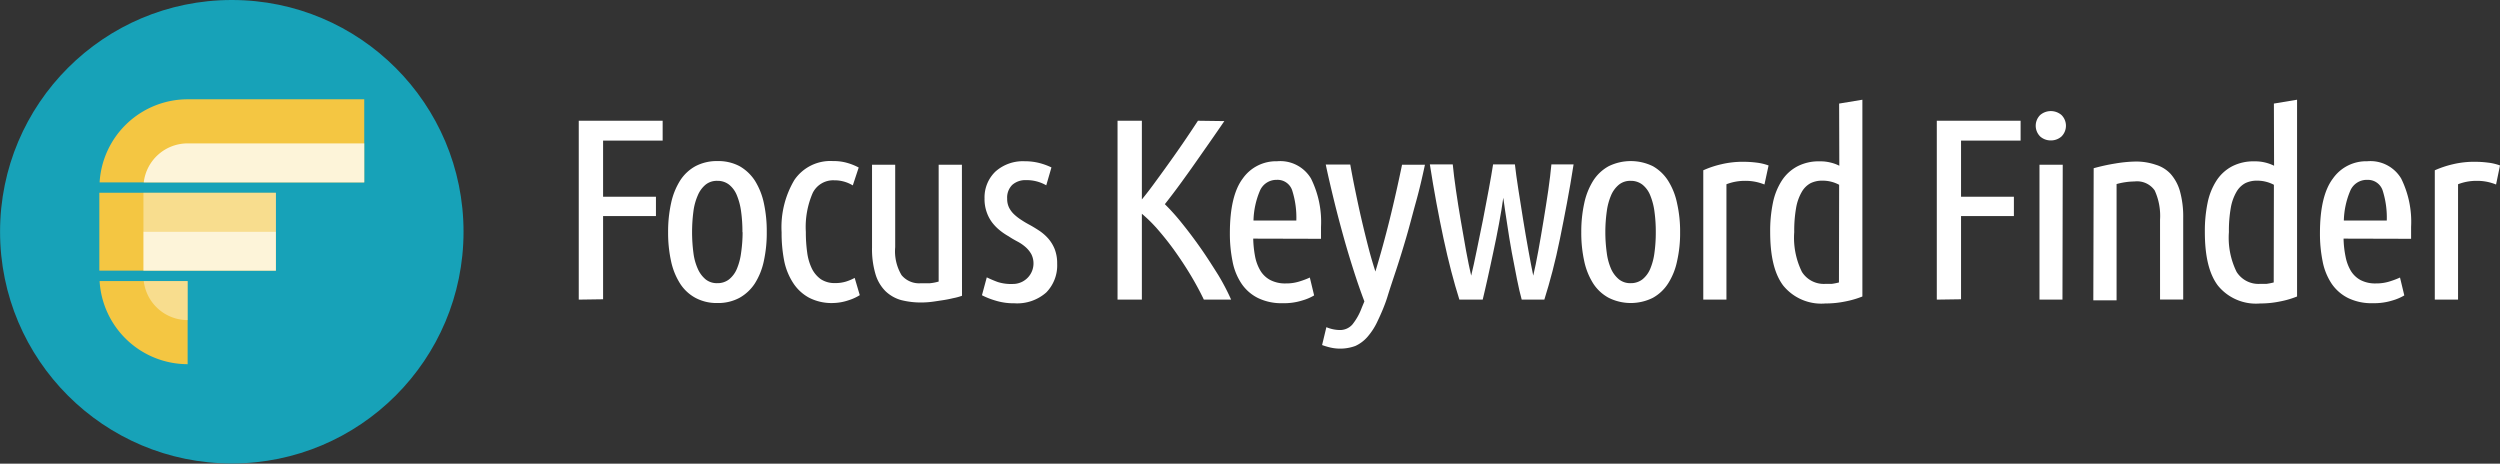
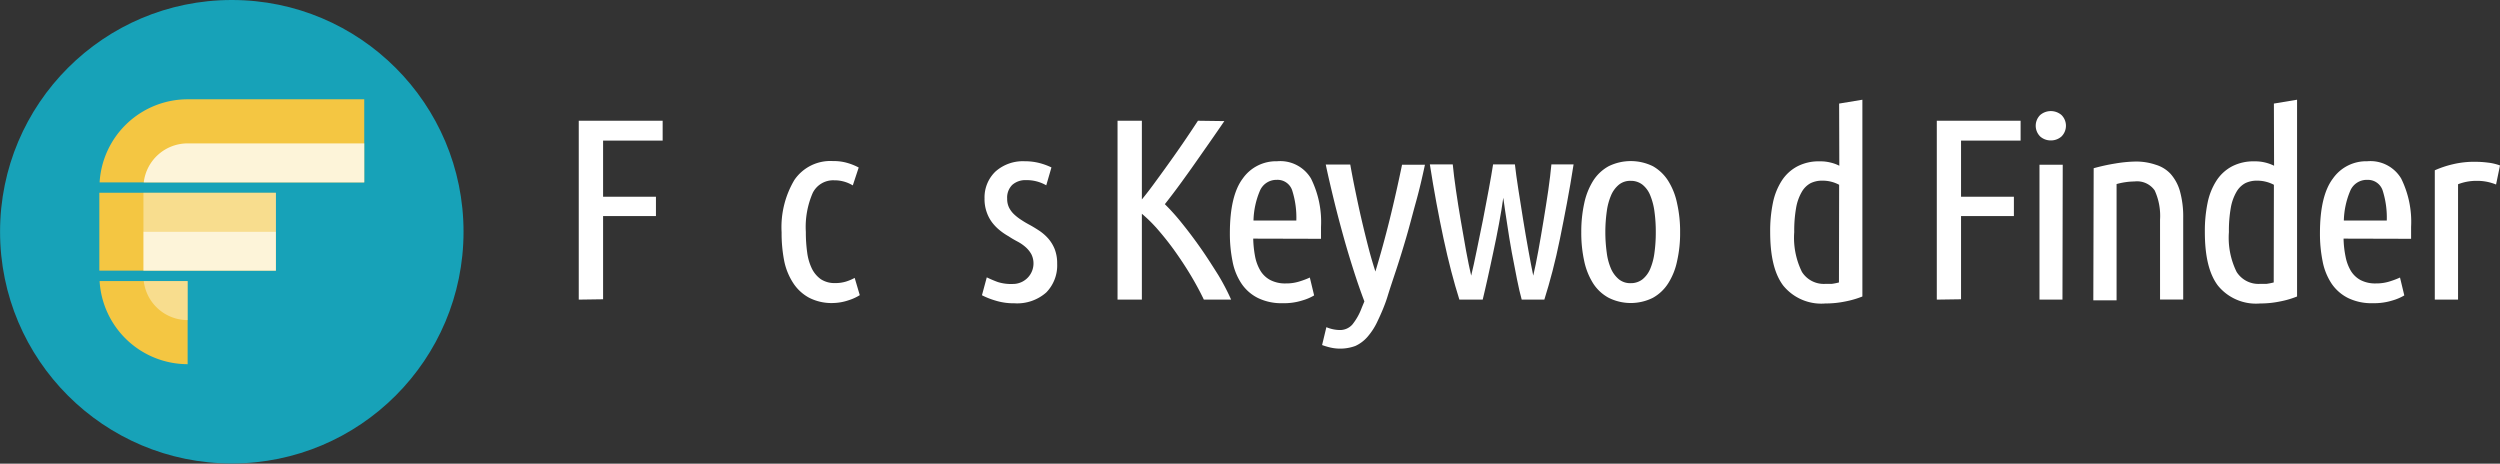
<svg xmlns="http://www.w3.org/2000/svg" viewBox="0 0 279.52 51.839" version="1.1" id="svg22" width="279.52" height="51.839">
  <rect x="0" y="0" width="279.52" height="51.839" fill="#333333" stroke="none" />
  <defs id="defs22" />
  <title id="title1">Oficial logo 2</title>
  <g id="g2" transform="translate(-12,-4.401)" style="fill:#ffffff">
    <path d="m 76.71,37.901 v -20 h 9.38 v 2.22 h -6.66 v 6.28 h 5.91 v 2.16 h -5.91 v 9.3 z" style="fill:#ffffff;fill-opacity:1" id="path5" />
-     <path d="m 97.73,30.361 a 14.68,14.68 0 0 1 -0.33,3.24 7.6,7.6 0 0 1 -1,2.49 4.9,4.9 0 0 1 -1.72,1.61 5,5 0 0 1 -2.46,0.58 5,5 0 0 1 -2.47,-0.58 4.68,4.68 0 0 1 -1.72,-1.61 7.61,7.61 0 0 1 -1,-2.49 14.68,14.68 0 0 1 -0.33,-3.24 14.78,14.78 0 0 1 0.33,-3.23 7.78,7.78 0 0 1 1,-2.52 4.74,4.74 0 0 1 1.73,-1.63 5.12,5.12 0 0 1 2.47,-0.57 5.05,5.05 0 0 1 2.46,0.57 5,5 0 0 1 1.72,1.63 7.78,7.78 0 0 1 1,2.52 14.78,14.78 0 0 1 0.32,3.23 z m -2.72,0 a 16.44,16.44 0 0 0 -0.15,-2.32 7.18,7.18 0 0 0 -0.48,-1.82 2.91,2.91 0 0 0 -0.87,-1.18 2.07,2.07 0 0 0 -1.3,-0.42 2,2 0 0 0 -1.31,0.42 3.11,3.11 0 0 0 -0.87,1.18 6.42,6.42 0 0 0 -0.5,1.82 17.94,17.94 0 0 0 0,4.63 6.17,6.17 0 0 0 0.5,1.81 3.19,3.19 0 0 0 0.87,1.16 2,2 0 0 0 1.31,0.42 2.07,2.07 0 0 0 1.3,-0.42 3,3 0 0 0 0.87,-1.16 6.88,6.88 0 0 0 0.48,-1.81 16.4,16.4 0 0 0 0.17,-2.31 z" style="fill:#ffffff;fill-opacity:1" id="path6" />
    <path d="m 105.15,38.281 a 5.47,5.47 0 0 1 -2.72,-0.61 4.88,4.88 0 0 1 -1.76,-1.65 7.1,7.1 0 0 1 -1,-2.5 16.16,16.16 0 0 1 -0.28,-3.14 10.32,10.32 0 0 1 1.43,-5.86 4.87,4.87 0 0 1 4.33,-2.11 5.37,5.37 0 0 1 1.56,0.2 6.53,6.53 0 0 1 1.3,0.52 l -0.66,2 a 3.94,3.94 0 0 0 -2.08,-0.57 2.55,2.55 0 0 0 -2.4,1.41 9.54,9.54 0 0 0 -0.77,4.37 16.21,16.21 0 0 0 0.15,2.29 5.86,5.86 0 0 0 0.53,1.81 3.19,3.19 0 0 0 1,1.18 2.79,2.79 0 0 0 1.59,0.43 4,4 0 0 0 1.19,-0.16 5.25,5.25 0 0 0 1,-0.42 l 0.57,1.93 a 5.32,5.32 0 0 1 -1.28,0.58 5.65,5.65 0 0 1 -1.7,0.3 z" style="fill:#ffffff;fill-opacity:1" id="path7" />
-     <path d="m 119.56,37.471 a 6.56,6.56 0 0 1 -1,0.27 c -0.37,0.09 -0.77,0.17 -1.18,0.23 -0.41,0.06 -0.82,0.13 -1.23,0.18 a 9.52,9.52 0 0 1 -1.14,0.07 8.92,8.92 0 0 1 -2.26,-0.27 4.13,4.13 0 0 1 -1.75,-1 4.48,4.48 0 0 1 -1.11,-1.89 9.82,9.82 0 0 1 -0.39,-3 v -9.24 h 2.59 v 9.22 a 5.19,5.19 0 0 0 0.71,3.12 2.54,2.54 0 0 0 2.15,0.91 c 0.33,0 0.65,0 1,0 a 5.22,5.22 0 0 0 1,-0.19 v -13.06 h 2.6 z" style="fill:#ffffff;fill-opacity:1" id="path8" />
    <path d="m 125.23,36.151 a 2.3,2.3 0 0 0 2.08,-3.33 3,3 0 0 0 -0.64,-0.79 4.61,4.61 0 0 0 -0.9,-0.62 c -0.34,-0.18 -0.69,-0.38 -1,-0.59 a 7,7 0 0 1 -1,-0.68 5.18,5.18 0 0 1 -0.86,-0.89 4.24,4.24 0 0 1 -0.6,-1.16 4.32,4.32 0 0 1 -0.23,-1.51 4,4 0 0 1 1.22,-3 4.61,4.61 0 0 1 3.3,-1.15 6.4,6.4 0 0 1 1.66,0.21 7.32,7.32 0 0 1 1.3,0.48 l -0.58,2 a 4.39,4.39 0 0 0 -2.26,-0.58 2.22,2.22 0 0 0 -1.54,0.53 2,2 0 0 0 -0.57,1.54 2.2,2.2 0 0 0 0.21,1 2.72,2.72 0 0 0 0.56,0.75 5.4,5.4 0 0 0 0.78,0.61 10.64,10.64 0 0 0 0.92,0.55 c 0.39,0.21 0.76,0.44 1.14,0.69 a 5.2,5.2 0 0 1 1,0.88 4.21,4.21 0 0 1 0.71,1.18 4.42,4.42 0 0 1 0.27,1.63 4.32,4.32 0 0 1 -1.22,3.2 4.91,4.91 0 0 1 -3.57,1.21 6.92,6.92 0 0 1 -2.17,-0.32 8.4,8.4 0 0 1 -1.45,-0.58 l 0.54,-2 a 12.7,12.7 0 0 0 1.22,0.52 4.87,4.87 0 0 0 1.68,0.22 z" style="fill:#ffffff;fill-opacity:1" id="path9" />
    <path d="m 148.89,17.941 c -0.44,0.65 -0.94,1.37 -1.49,2.16 l -1.7,2.43 c -0.58,0.83 -1.17,1.65 -1.76,2.46 -0.59,0.81 -1.16,1.55 -1.7,2.24 a 23.9,23.9 0 0 1 1.95,2.18 c 0.71,0.88 1.4,1.8 2.08,2.77 0.68,0.97 1.33,2 1.93,2.95 a 25.08,25.08 0 0 1 1.45,2.77 h -3.05 c -0.42,-0.88 -0.91,-1.79 -1.46,-2.71 -0.55,-0.92 -1.14,-1.81 -1.75,-2.67 -0.61,-0.86 -1.24,-1.65 -1.87,-2.38 a 16,16 0 0 0 -1.85,-1.84 v 9.6 h -2.72 v -20 h 2.72 v 8.8 q 0.78,-0.95 1.65,-2.16 c 0.59,-0.8 1.17,-1.61 1.74,-2.41 0.57,-0.8 1.11,-1.58 1.61,-2.32 0.5,-0.74 0.92,-1.37 1.27,-1.91 z" style="fill:#ffffff;fill-opacity:1" id="path10" />
    <path d="m 152.12,31.081 a 12,12 0 0 0 0.21,2 4.94,4.94 0 0 0 0.59,1.58 2.86,2.86 0 0 0 1.11,1.05 3.59,3.59 0 0 0 1.74,0.38 4.9,4.9 0 0 0 1.61,-0.25 8.5,8.5 0 0 0 1.07,-0.41 l 0.48,2 a 5.53,5.53 0 0 1 -1.31,0.56 6.74,6.74 0 0 1 -2.18,0.31 6,6 0 0 1 -2.79,-0.58 4.78,4.78 0 0 1 -1.84,-1.61 6.68,6.68 0 0 1 -1,-2.48 15.59,15.59 0 0 1 -0.3,-3.17 c 0,-2.78 0.48,-4.82 1.44,-6.1 a 4.55,4.55 0 0 1 3.83,-1.93 4,4 0 0 1 3.8,1.93 10.91,10.91 0 0 1 1.12,5.41 v 0.65 c 0,0.22 0,0.45 0,0.68 z m 2.62,-6.57 a 2,2 0 0 0 -1.88,1.24 9.06,9.06 0 0 0 -0.71,3.31 h 4.79 a 10,10 0 0 0 -0.45,-3.33 1.72,1.72 0 0 0 -1.75,-1.22 z" style="fill:#ffffff;fill-opacity:1" id="path11" />
    <path d="m 165.78,34.761 q 0.87,-2.88 1.59,-5.79 0.72,-2.91 1.39,-6.15 h 2.56 c -0.3,1.4 -0.62,2.79 -1,4.15 -0.38,1.36 -0.71,2.68 -1.08,3.94 -0.37,1.26 -0.74,2.47 -1.11,3.59 -0.37,1.12 -0.72,2.15 -1,3.07 -0.28,0.92 -0.75,2 -1.1,2.72 a 7.28,7.28 0 0 1 -1.15,1.79 4,4 0 0 1 -1.34,1 4.93,4.93 0 0 1 -2.82,0.17 8.47,8.47 0 0 1 -0.9,-0.27 l 0.48,-2 a 4,4 0 0 0 1.48,0.32 1.84,1.84 0 0 0 1.42,-0.61 6.63,6.63 0 0 0 1.05,-1.87 l 0.3,-0.72 c -0.38,-1 -0.77,-2.11 -1.16,-3.33 -0.39,-1.22 -0.78,-2.49 -1.15,-3.82 -0.37,-1.33 -0.73,-2.68 -1.07,-4.07 -0.34,-1.39 -0.66,-2.75 -0.94,-4.08 h 2.74 c 0.16,0.9 0.35,1.89 0.58,3 0.23,1.11 0.45,2.15 0.7,3.22 0.25,1.07 0.51,2.12 0.77,3.13 0.26,1.01 0.52,1.85 0.76,2.61 z" style="fill:#ffffff;fill-opacity:1" id="path12" />
    <path d="m 177.78,37.901 h -2.61 c -0.63,-2 -1.22,-4.25 -1.77,-6.82 -0.55,-2.57 -1.07,-5.34 -1.53,-8.3 h 2.56 c 0.08,0.83 0.2,1.79 0.36,2.9 0.16,1.11 0.34,2.23 0.54,3.39 0.2,1.16 0.39,2.29 0.59,3.37 0.2,1.08 0.39,2 0.57,2.78 0.19,-0.76 0.39,-1.7 0.62,-2.82 0.23,-1.12 0.47,-2.25 0.7,-3.43 0.23,-1.18 0.45,-2.31 0.65,-3.41 0.2,-1.1 0.36,-2 0.48,-2.78 h 2.44 c 0.08,0.75 0.21,1.67 0.38,2.77 0.17,1.1 0.35,2.23 0.54,3.41 0.19,1.18 0.39,2.33 0.59,3.44 0.2,1.11 0.38,2.06 0.54,2.82 0.18,-0.76 0.37,-1.7 0.57,-2.79 0.2,-1.09 0.39,-2.22 0.58,-3.37 0.19,-1.15 0.37,-2.28 0.53,-3.38 0.16,-1.1 0.27,-2.07 0.35,-2.9 h 2.48 c -0.46,3 -1,5.72 -1.52,8.3 -0.52,2.58 -1.13,4.85 -1.75,6.82 h -2.53 c -0.17,-0.59 -0.34,-1.36 -0.53,-2.29 -0.19,-0.93 -0.38,-1.92 -0.58,-3 -0.2,-1.08 -0.36,-2.12 -0.52,-3.18 -0.16,-1.06 -0.31,-2 -0.43,-2.92 -0.12,0.88 -0.28,1.85 -0.48,2.92 -0.2,1.07 -0.41,2.13 -0.64,3.18 -0.23,1.05 -0.43,2.05 -0.65,3 -0.22,0.95 -0.38,1.7 -0.53,2.29 z" style="fill:#ffffff;fill-opacity:1" id="path13" />
    <path d="m 199.85,30.361 a 14.07,14.07 0 0 1 -0.34,3.24 7.39,7.39 0 0 1 -1,2.49 4.78,4.78 0 0 1 -1.71,1.61 5.53,5.53 0 0 1 -4.93,0 4.71,4.71 0 0 1 -1.74,-1.61 7.6,7.6 0 0 1 -1,-2.49 14.68,14.68 0 0 1 -0.33,-3.24 14.78,14.78 0 0 1 0.33,-3.23 7.78,7.78 0 0 1 1,-2.52 4.77,4.77 0 0 1 1.74,-1.63 5.62,5.62 0 0 1 4.93,0 4.84,4.84 0 0 1 1.71,1.63 7.56,7.56 0 0 1 1,2.52 14.17,14.17 0 0 1 0.34,3.23 z m -2.72,0 a 16.44,16.44 0 0 0 -0.15,-2.32 7.18,7.18 0 0 0 -0.48,-1.82 2.91,2.91 0 0 0 -0.87,-1.18 2.09,2.09 0 0 0 -1.3,-0.42 2,2 0 0 0 -1.31,0.42 3.12,3.12 0 0 0 -0.88,1.18 6.78,6.78 0 0 0 -0.49,1.82 16.83,16.83 0 0 0 0,4.63 6.5,6.5 0 0 0 0.49,1.81 3.21,3.21 0 0 0 0.88,1.16 2,2 0 0 0 1.31,0.42 2.09,2.09 0 0 0 1.3,-0.42 3,3 0 0 0 0.87,-1.16 6.88,6.88 0 0 0 0.48,-1.81 16.4,16.4 0 0 0 0.15,-2.31 z" style="fill:#ffffff;fill-opacity:1" id="path14" />
-     <path d="m 209.28,25.031 a 5.52,5.52 0 0 0 -2.17,-0.41 5.73,5.73 0 0 0 -2.08,0.38 v 12.9 h -2.59 v -14.46 a 10.65,10.65 0 0 1 2,-0.67 10.26,10.26 0 0 1 2.49,-0.28 11.76,11.76 0 0 1 1.45,0.09 6,6 0 0 1 1.36,0.32 z" style="fill:#ffffff;fill-opacity:1" id="path15" />
    <path d="m 217.63,15.981 2.6,-0.43 v 22 a 10.5,10.5 0 0 1 -1.93,0.56 10.87,10.87 0 0 1 -2.2,0.22 5.48,5.48 0 0 1 -4.72,-2 c -1,-1.32 -1.46,-3.32 -1.46,-6 a 15.53,15.53 0 0 1 0.31,-3.27 7.24,7.24 0 0 1 1,-2.48 4.68,4.68 0 0 1 1.73,-1.58 5.18,5.18 0 0 1 2.5,-0.56 4.55,4.55 0 0 1 1.19,0.13 4.45,4.45 0 0 1 1,0.36 z m 0,9.08 a 3.89,3.89 0 0 0 -1.87,-0.46 2.91,2.91 0 0 0 -1.32,0.28 2.54,2.54 0 0 0 -1,1 5.38,5.38 0 0 0 -0.62,1.76 14.68,14.68 0 0 0 -0.21,2.71 8.63,8.63 0 0 0 0.86,4.45 2.89,2.89 0 0 0 2.61,1.34 c 0.22,0 0.46,0 0.72,0 a 6.43,6.43 0 0 0 0.81,-0.16 z" style="fill:#ffffff;fill-opacity:1" id="path16" />
    <path d="m 228.55,37.901 v -20 h 9.37 v 2.22 h -6.66 v 6.28 h 5.91 v 2.16 h -5.91 v 9.3 z" style="fill:#ffffff;fill-opacity:1" id="path17" />
    <path d="m 241.3,20.101 a 1.75,1.75 0 0 1 -1.19,-0.44 1.69,1.69 0 0 1 0,-2.4 1.83,1.83 0 0 1 2.38,0 1.69,1.69 0 0 1 0,2.4 1.75,1.75 0 0 1 -1.19,0.44 z m 1.3,17.8 h -2.57 v -15.08 h 2.6 z" style="fill:#ffffff;fill-opacity:1" id="path18" />
    <path d="m 246.09,23.211 a 21.75,21.75 0 0 1 2.42,-0.53 14.94,14.94 0 0 1 2.38,-0.22 6.87,6.87 0 0 1 2.14,0.36 3.74,3.74 0 0 1 1.64,1 4.92,4.92 0 0 1 1.06,1.94 10.56,10.56 0 0 1 0.37,3 v 9.13 h -2.59 v -8.92 a 6.82,6.82 0 0 0 -0.6,-3.28 2.4,2.4 0 0 0 -2.26,-1 7.75,7.75 0 0 0 -2,0.29 v 13 h -2.6 z" style="fill:#ffffff;fill-opacity:1" id="path19" />
    <path d="m 266.24,15.981 2.59,-0.43 v 22 a 10.28,10.28 0 0 1 -1.93,0.56 10.8,10.8 0 0 1 -2.2,0.22 5.48,5.48 0 0 1 -4.72,-2 c -1,-1.32 -1.46,-3.32 -1.46,-6 a 15.53,15.53 0 0 1 0.31,-3.27 7.24,7.24 0 0 1 1,-2.48 4.68,4.68 0 0 1 1.73,-1.58 5.21,5.21 0 0 1 2.5,-0.56 4.69,4.69 0 0 1 1.2,0.13 4.85,4.85 0 0 1 1,0.36 z m 0,9.08 a 4,4 0 0 0 -1.87,-0.46 2.93,2.93 0 0 0 -1.33,0.28 2.54,2.54 0 0 0 -1,1 5.38,5.38 0 0 0 -0.62,1.76 14.68,14.68 0 0 0 -0.21,2.71 8.63,8.63 0 0 0 0.86,4.45 2.89,2.89 0 0 0 2.61,1.34 c 0.22,0 0.46,0 0.72,0 a 6.94,6.94 0 0 0 0.82,-0.16 z" style="fill:#ffffff;fill-opacity:1" id="path20" />
    <path d="m 274.03,31.081 a 11,11 0 0 0 0.22,2 4.93,4.93 0 0 0 0.58,1.58 2.89,2.89 0 0 0 1.09,1.05 3.55,3.55 0 0 0 1.73,0.38 5,5 0 0 0 1.62,-0.25 9.18,9.18 0 0 0 1.07,-0.41 l 0.48,2 a 5.53,5.53 0 0 1 -1.31,0.56 6.85,6.85 0 0 1 -2.19,0.31 6,6 0 0 1 -2.79,-0.58 4.85,4.85 0 0 1 -1.84,-1.61 6.85,6.85 0 0 1 -1,-2.48 15.59,15.59 0 0 1 -0.3,-3.17 c 0,-2.78 0.48,-4.82 1.45,-6.1 a 4.54,4.54 0 0 1 3.83,-1.93 4,4 0 0 1 3.8,1.93 10.91,10.91 0 0 1 1.11,5.41 v 0.65 c 0,0.22 0,0.45 0,0.68 z m 2.63,-6.57 a 2,2 0 0 0 -1.89,1.24 9.06,9.06 0 0 0 -0.71,3.31 h 4.8 a 10,10 0 0 0 -0.45,-3.33 1.73,1.73 0 0 0 -1.71,-1.22 z" style="fill:#ffffff;fill-opacity:1" id="path21" />
    <path d="m 291.08,25.031 a 5.59,5.59 0 0 0 -2.17,-0.41 5.66,5.66 0 0 0 -2.08,0.38 v 12.9 h -2.6 v -14.46 a 11,11 0 0 1 2,-0.67 10.15,10.15 0 0 1 2.49,-0.28 11.6,11.6 0 0 1 1.44,0.09 5.76,5.76 0 0 1 1.36,0.32 z" style="fill:#ffffff;fill-opacity:1" id="path22" />
  </g>
  <g id="g1" transform="matrix(0.958,0,0,0.958,16.239,0.977)">
    <circle style="fill:#17a2b8;fill-opacity:1;stroke-width:0.051" id="path5-3" cx="10.102" cy="26.026" r="27.046" />
    <path d="m 4.949,10.568 a 10.306,10.306 0 0 0 -10.275,9.699 H 25.56 v -9.699 z" style="fill:#f4c642;stroke-width:0.606" id="path1-6" />
    <polygon points="34,25.5 34,18 8.49,18 0,18 0,33 8.49,33 34,33 " style="fill:#f4c642" id="polygon1-7" transform="matrix(0.606,0,0,0.606,-5.357,10.568)" />
    <path d="M -0.174,31.785 H -5.327 a 10.306,10.306 0 0 0 10.275,9.699 v -9.699 z" style="fill:#f4c642;stroke-width:0.606" id="path2-5" />
    <path d="M -0.174,20.267 H 25.56 V 15.715 H 4.949 a 5.159,5.159 0 0 0 -5.123,4.553 z" style="opacity:0.8;fill:#ffffff;stroke-width:0.606" id="path3-3" />
    <rect x="-0.21" y="21.48" width="15.465" height="4.547" style="opacity:0.4;fill:#ffffff;stroke-width:0.606" id="rect3-5" />
    <polygon points="34,25.5 8.49,25.5 8.49,31.17 8.49,33 34,33 " style="opacity:0.8;fill:#ffffff" id="polygon3-6" transform="matrix(0.606,0,0,0.606,-5.357,10.568)" />
    <path d="m 4.949,36.338 v 0 -4.553 h -5.123 a 5.159,5.159 0 0 0 5.123,4.553 z" style="opacity:0.4;fill:#ffffff;stroke-width:0.606" id="path4-2" />
  </g>
</svg>